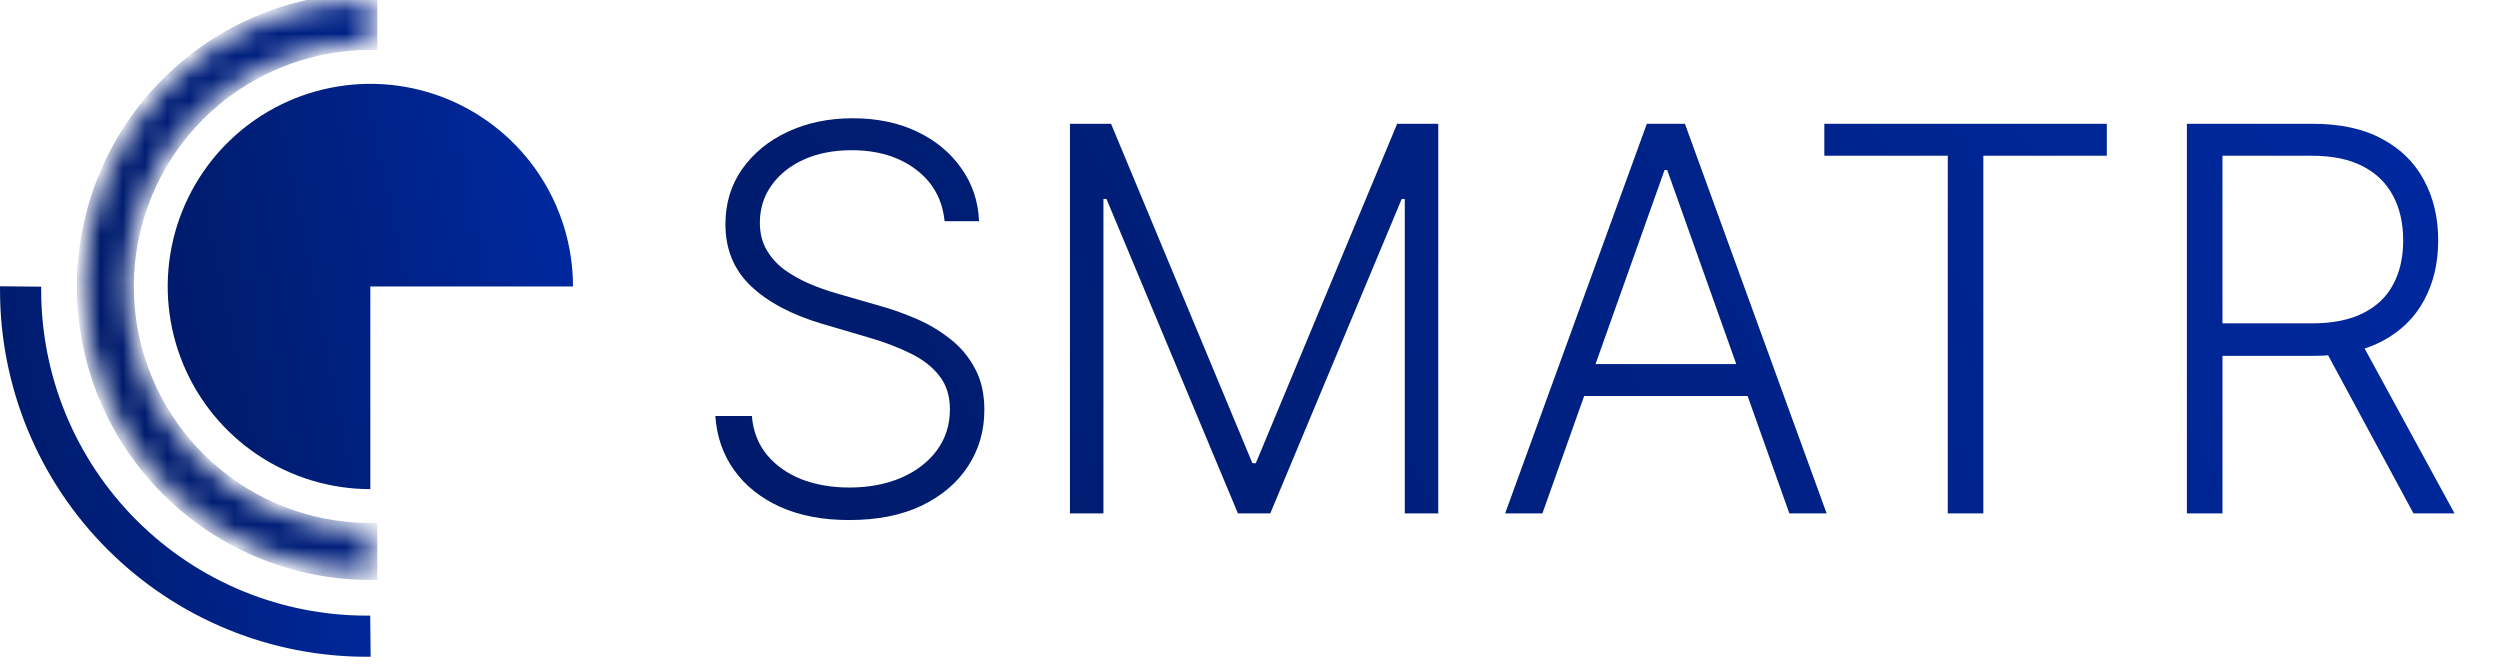
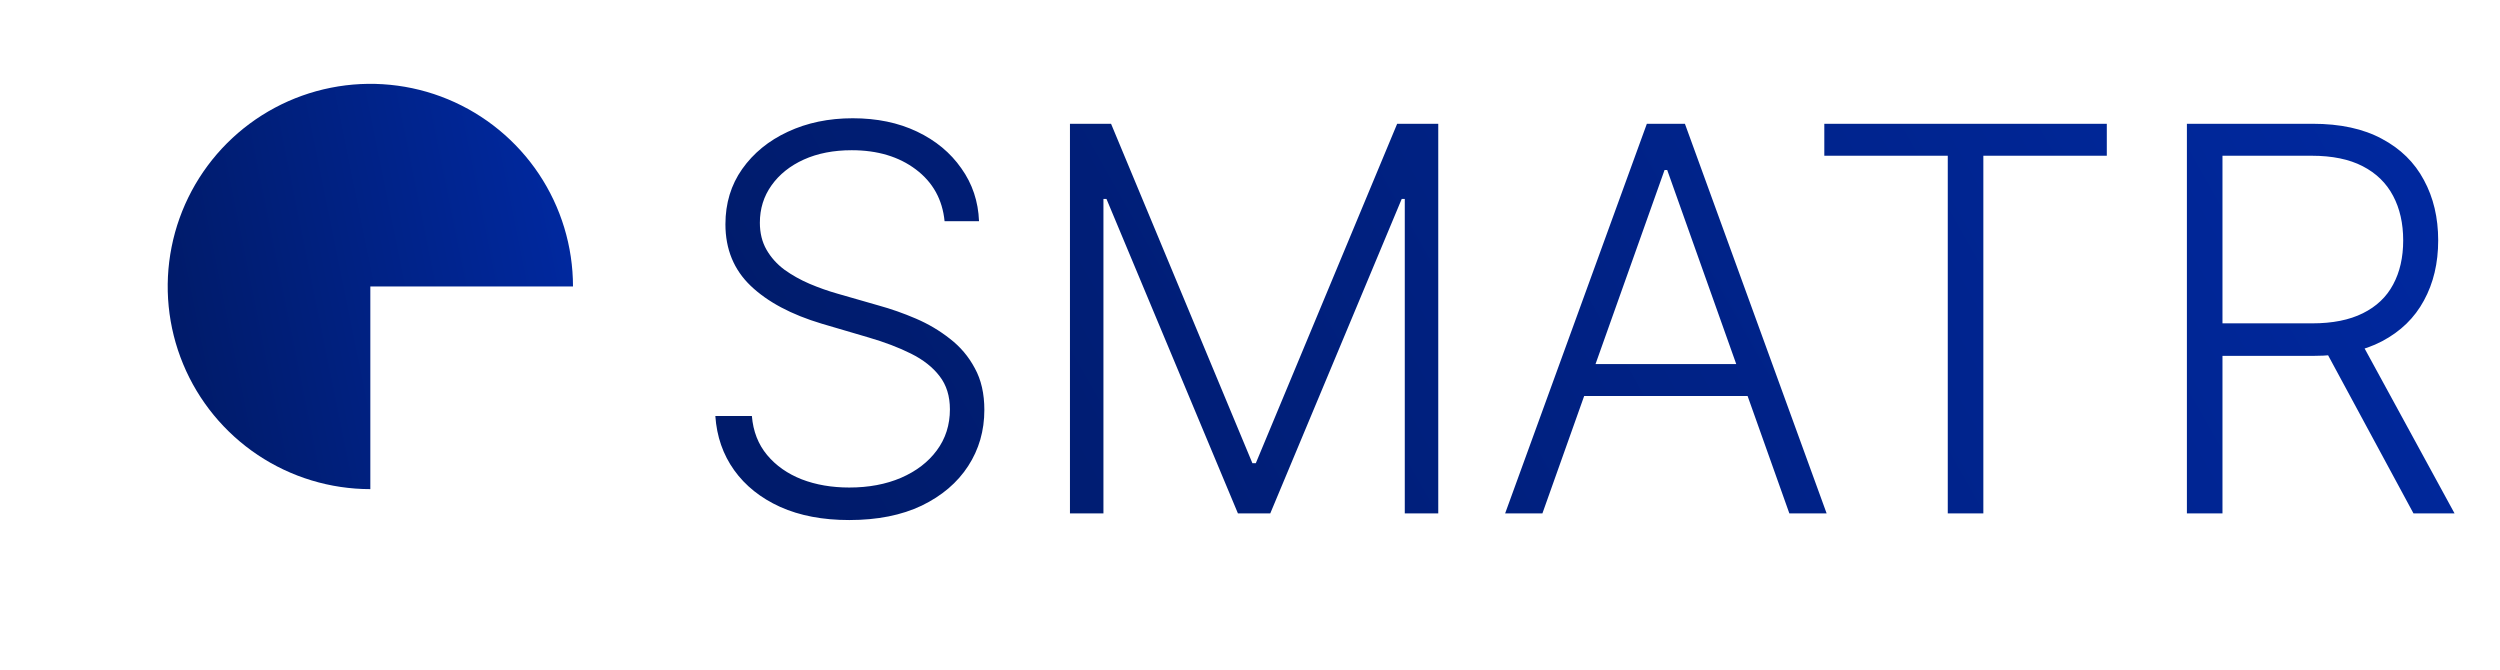
<svg xmlns="http://www.w3.org/2000/svg" width="112" height="30" viewBox="0 0 112 30" fill="none">
  <path d="M25.67 12.835C25.67 11.039 25.137 9.284 24.14 7.791C23.142 6.298 21.724 5.135 20.066 4.447C18.407 3.76 16.581 3.58 14.82 3.931C13.059 4.281 11.442 5.146 10.172 6.415C8.903 7.685 8.038 9.303 7.688 11.063C7.337 12.825 7.517 14.65 8.204 16.309C8.891 17.968 10.055 19.385 11.548 20.383C13.041 21.38 14.796 21.913 16.591 21.913V12.835H25.67Z" fill="url(#paint0_linear_2311_4082)" />
  <mask id="path-2-inside-1_2311_4082" fill="white">
    <path d="M16.591 0C14.906 -2.00992e-08 13.237 0.332 11.68 0.977C10.122 1.622 8.707 2.567 7.516 3.759C6.324 4.951 5.378 6.366 4.733 7.923C4.088 9.48 3.756 11.149 3.756 12.835C3.756 14.52 4.088 16.189 4.733 17.746C5.378 19.304 6.324 20.718 7.516 21.91C8.707 23.102 10.122 24.048 11.68 24.693C13.237 25.338 14.906 25.67 16.591 25.67V23.744C15.159 23.744 13.74 23.462 12.416 22.914C11.093 22.366 9.89 21.562 8.877 20.549C7.864 19.536 7.06 18.333 6.512 17.01C5.964 15.686 5.682 14.267 5.682 12.835C5.682 11.402 5.964 9.983 6.512 8.66C7.06 7.336 7.864 6.134 8.877 5.121C9.89 4.108 11.093 3.304 12.416 2.756C13.74 2.207 15.159 1.925 16.591 1.925V0Z" />
  </mask>
-   <path d="M16.591 0C14.906 -2.00992e-08 13.237 0.332 11.68 0.977C10.122 1.622 8.707 2.567 7.516 3.759C6.324 4.951 5.378 6.366 4.733 7.923C4.088 9.48 3.756 11.149 3.756 12.835C3.756 14.52 4.088 16.189 4.733 17.746C5.378 19.304 6.324 20.718 7.516 21.91C8.707 23.102 10.122 24.048 11.68 24.693C13.237 25.338 14.906 25.67 16.591 25.67V23.744C15.159 23.744 13.74 23.462 12.416 22.914C11.093 22.366 9.89 21.562 8.877 20.549C7.864 19.536 7.06 18.333 6.512 17.01C5.964 15.686 5.682 14.267 5.682 12.835C5.682 11.402 5.964 9.983 6.512 8.66C7.06 7.336 7.864 6.134 8.877 5.121C9.89 4.108 11.093 3.304 12.416 2.756C13.74 2.207 15.159 1.925 16.591 1.925V0Z" fill="url(#paint1_linear_2311_4082)" stroke="url(#paint2_linear_2311_4082)" stroke-width="0.626" mask="url(#path-2-inside-1_2311_4082)" />
-   <path d="M1.688 12.998C1.689 14.908 2.06 16.799 2.782 18.567C3.524 20.383 4.621 22.033 6.009 23.42C7.396 24.808 9.047 25.904 10.863 26.645C12.631 27.366 14.522 27.736 16.431 27.737L16.447 29.267C14.335 29.269 12.242 28.861 10.285 28.063C8.28 27.245 6.458 26.034 4.927 24.503C3.395 22.972 2.184 21.151 1.365 19.146C0.566 17.189 0.156 15.096 0.157 12.983L1.688 12.998Z" fill="url(#paint3_linear_2311_4082)" stroke="url(#paint4_linear_2311_4082)" stroke-width="0.313" />
  <path d="M42.317 9.909C42.221 8.938 41.792 8.165 41.031 7.591C40.269 7.017 39.312 6.73 38.158 6.73C37.346 6.73 36.63 6.869 36.011 7.148C35.397 7.426 34.914 7.812 34.562 8.307C34.215 8.795 34.042 9.352 34.042 9.977C34.042 10.438 34.141 10.841 34.34 11.188C34.539 11.534 34.806 11.832 35.141 12.082C35.482 12.327 35.857 12.537 36.266 12.713C36.681 12.889 37.099 13.037 37.519 13.156L39.36 13.685C39.917 13.838 40.474 14.034 41.031 14.273C41.587 14.511 42.096 14.812 42.556 15.176C43.022 15.534 43.394 15.974 43.672 16.497C43.957 17.014 44.099 17.636 44.099 18.364C44.099 19.296 43.857 20.134 43.374 20.878C42.891 21.622 42.198 22.213 41.295 22.651C40.391 23.082 39.309 23.298 38.047 23.298C36.86 23.298 35.829 23.102 34.954 22.71C34.079 22.312 33.391 21.764 32.891 21.065C32.391 20.366 32.11 19.557 32.047 18.636H33.684C33.741 19.324 33.968 19.906 34.366 20.384C34.763 20.861 35.281 21.224 35.917 21.474C36.553 21.719 37.263 21.841 38.047 21.841C38.917 21.841 39.69 21.696 40.366 21.406C41.047 21.111 41.582 20.702 41.968 20.179C42.36 19.651 42.556 19.037 42.556 18.338C42.556 17.747 42.403 17.253 42.096 16.855C41.789 16.452 41.36 16.114 40.809 15.841C40.264 15.568 39.63 15.327 38.908 15.117L36.82 14.503C35.451 14.094 34.389 13.528 33.633 12.807C32.877 12.085 32.499 11.165 32.499 10.046C32.499 9.108 32.749 8.284 33.249 7.574C33.755 6.858 34.437 6.301 35.295 5.903C36.158 5.5 37.127 5.298 38.201 5.298C39.286 5.298 40.246 5.497 41.082 5.895C41.917 6.293 42.579 6.841 43.067 7.54C43.562 8.233 43.826 9.023 43.86 9.909H42.317ZM47.934 5.545H49.775L56.107 20.75H56.261L62.593 5.545H64.434V23H62.934V8.912H62.797L56.908 23H55.459L49.57 8.912H49.434V23H47.934V5.545ZM69.1 23H67.43L73.779 5.545H75.484L81.833 23H80.163L74.691 7.616H74.572L69.1 23ZM70.302 16.31H78.961V17.741H70.302V16.31ZM81.729 6.977V5.545H94.385V6.977H88.854V23H87.26V6.977H81.729ZM97.973 23V5.545H103.606C104.845 5.545 105.879 5.77 106.709 6.219C107.544 6.662 108.172 7.278 108.592 8.068C109.018 8.852 109.231 9.753 109.231 10.77C109.231 11.787 109.018 12.685 108.592 13.463C108.172 14.242 107.547 14.849 106.717 15.287C105.888 15.724 104.859 15.943 103.632 15.943H98.834V14.486H103.589C104.499 14.486 105.254 14.335 105.856 14.034C106.464 13.733 106.916 13.304 107.212 12.747C107.513 12.19 107.663 11.531 107.663 10.77C107.663 10.008 107.513 9.344 107.212 8.776C106.91 8.202 106.456 7.759 105.848 7.446C105.246 7.134 104.484 6.977 103.564 6.977H99.567V23H97.973ZM105.669 15.125L109.964 23H108.124L103.871 15.125H105.669Z" fill="url(#paint5_linear_2311_4082)" />
  <defs>
    <linearGradient id="paint0_linear_2311_4082" x1="9.259" y1="19.829" x2="26.417" y2="16.349" gradientUnits="userSpaceOnUse">
      <stop stop-color="#001B6B" />
      <stop offset="1" stop-color="#00289E" />
    </linearGradient>
    <linearGradient id="paint1_linear_2311_4082" x1="6.225" y1="22.724" x2="30.482" y2="17.804" gradientUnits="userSpaceOnUse">
      <stop stop-color="#001B6B" />
      <stop offset="1" stop-color="#00289E" />
    </linearGradient>
    <linearGradient id="paint2_linear_2311_4082" x1="6.225" y1="22.724" x2="30.482" y2="17.804" gradientUnits="userSpaceOnUse">
      <stop stop-color="#001B6B" />
      <stop offset="1" stop-color="#00289E" />
    </linearGradient>
    <linearGradient id="paint3_linear_2311_4082" x1="1.597" y1="27.521" x2="17.288" y2="24.337" gradientUnits="userSpaceOnUse">
      <stop stop-color="#001B6B" />
      <stop offset="1" stop-color="#00289E" />
    </linearGradient>
    <linearGradient id="paint4_linear_2311_4082" x1="1.597" y1="27.521" x2="17.288" y2="24.337" gradientUnits="userSpaceOnUse">
      <stop stop-color="#001B6B" />
      <stop offset="1" stop-color="#00289E" />
    </linearGradient>
    <linearGradient id="paint5_linear_2311_4082" x1="38.31" y1="25.672" x2="98.642" y2="-8.505" gradientUnits="userSpaceOnUse">
      <stop stop-color="#001B6B" />
      <stop offset="1" stop-color="#00289E" />
    </linearGradient>
  </defs>
</svg>